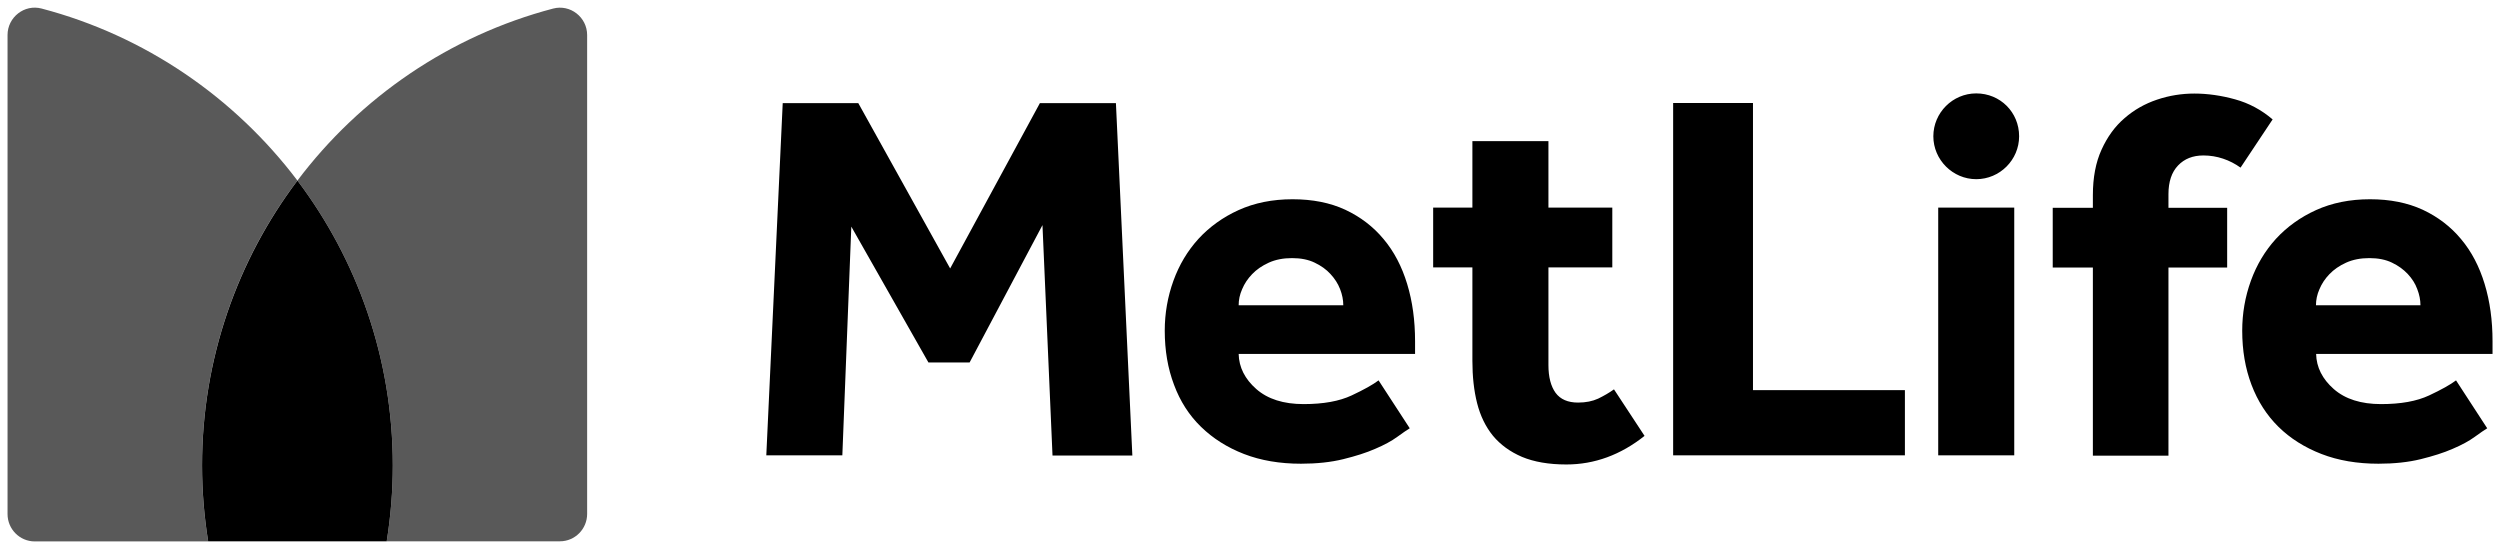
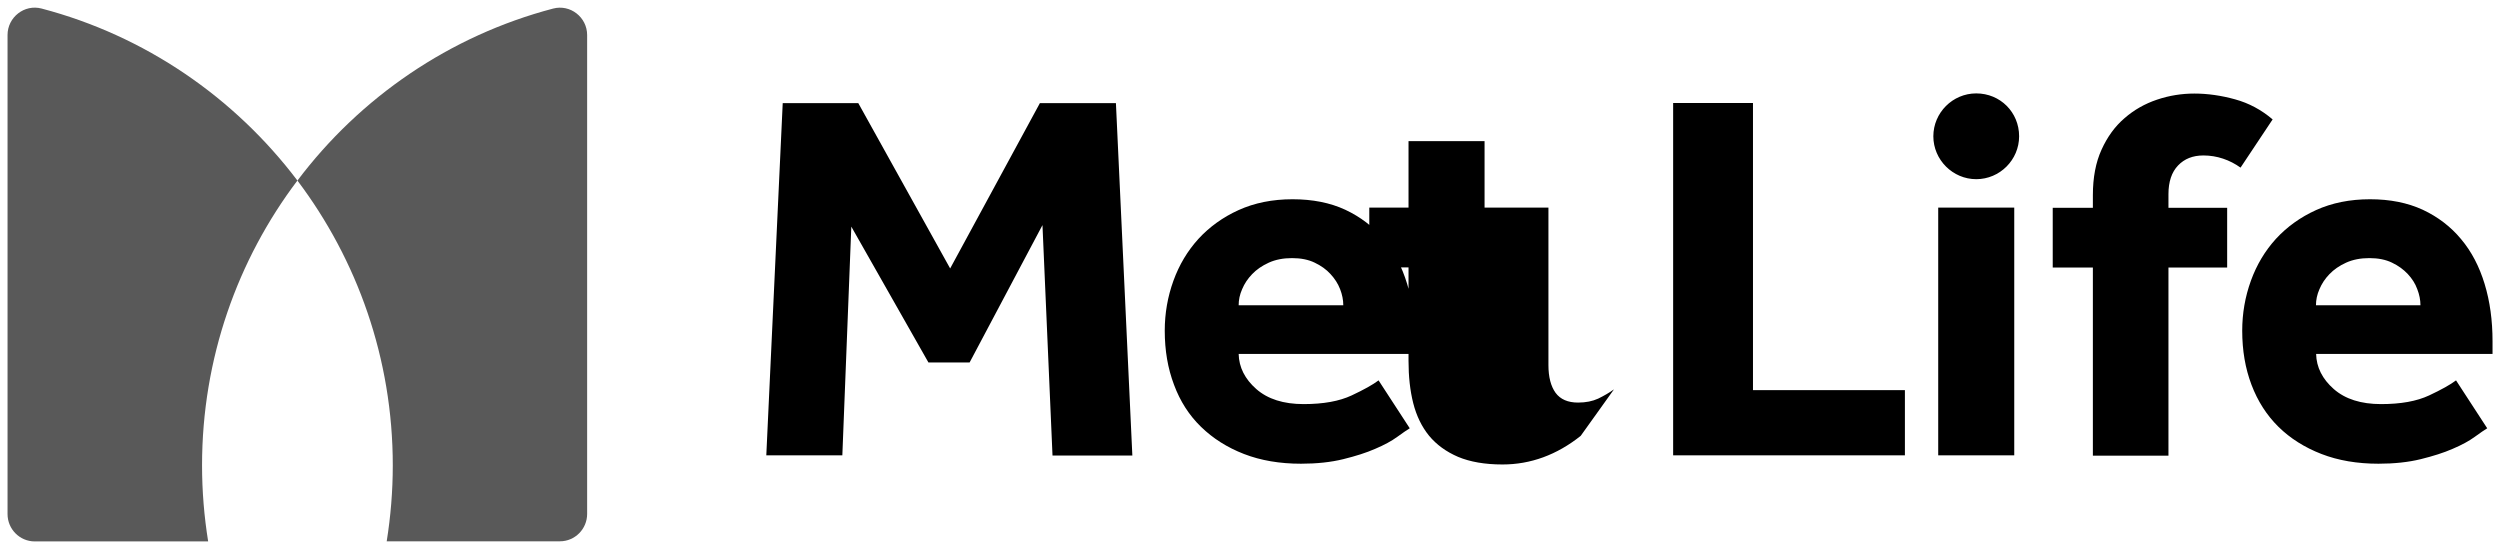
<svg xmlns="http://www.w3.org/2000/svg" xmlns:ns1="http://www.inkscape.org/namespaces/inkscape" xmlns:ns2="http://sodipodi.sourceforge.net/DTD/sodipodi-0.dtd" version="1.1" id="svg285" ns1:version="0.92.0 r15299" ns2:docname="metlife.svg" x="0px" y="0px" viewBox="0 0 164.39 36.1" style="enable-background:new 0 0 164.39 36.1;" xml:space="preserve">
  <style type="text/css">
	.st0{fill:#595959;}
</style>
  <g id="g82" transform="translate(149.079,47.582)">
-     <path id="path84" ns1:connector-curvature="0" d="M3.21-27.51c0-0.35,0.07-0.7,0.23-1.06c0.15-0.36,0.37-0.69,0.66-0.99   c0.29-0.3,0.65-0.55,1.09-0.75c0.44-0.2,0.95-0.3,1.53-0.3c0.58,0,1.08,0.1,1.49,0.3c0.42,0.2,0.76,0.45,1.04,0.75   c0.28,0.3,0.49,0.63,0.62,0.99c0.14,0.36,0.21,0.71,0.21,1.06H3.21z M12.42-22.57c-0.37,0.28-0.96,0.61-1.77,0.99   c-0.81,0.38-1.86,0.57-3.16,0.57c-1.32,0-2.36-0.33-3.11-0.99c-0.75-0.66-1.14-1.43-1.16-2.31h11.6v-0.83   c0-1.37-0.17-2.62-0.52-3.77c-0.35-1.15-0.86-2.13-1.55-2.95c-0.68-0.82-1.52-1.46-2.52-1.93c-1-0.46-2.15-0.69-3.47-0.69   s-2.5,0.24-3.54,0.71c-1.04,0.47-1.92,1.11-2.64,1.89c-0.72,0.79-1.27,1.71-1.65,2.76c-0.38,1.05-0.57,2.15-0.57,3.28   c0,1.3,0.2,2.48,0.61,3.56c0.41,1.08,1,2,1.77,2.76c0.77,0.76,1.72,1.36,2.83,1.79c1.11,0.43,2.36,0.64,3.75,0.64   c1.04,0,1.97-0.1,2.78-0.3c0.81-0.2,1.51-0.42,2.1-0.68c0.59-0.25,1.07-0.51,1.44-0.78c0.37-0.27,0.65-0.46,0.83-0.57L12.42-22.57z    M-42.95-21.98c-0.32,0.23-0.67,0.43-1.04,0.61c-0.37,0.17-0.81,0.26-1.32,0.26c-0.67,0-1.16-0.21-1.48-0.64   c-0.31-0.43-0.47-1.04-0.47-1.82v-6.43h4.2v-3.93h-4.2v-4.37h-5v4.37h-2.58v3.93h2.58v6.15c0,1.02,0.1,1.95,0.31,2.78   c0.21,0.83,0.56,1.55,1.04,2.14c0.49,0.59,1.12,1.05,1.91,1.39c0.79,0.33,1.76,0.5,2.92,0.5c1.85,0,3.57-0.63,5.14-1.88   L-42.95-21.98z M0.36-39.73c-0.74-0.63-1.56-1.07-2.47-1.32c-0.9-0.25-1.8-0.38-2.68-0.38c-0.83,0-1.65,0.13-2.45,0.4   s-1.51,0.67-2.14,1.22c-0.63,0.54-1.13,1.23-1.51,2.07c-0.38,0.83-0.57,1.83-0.57,2.99v0.83h-2.64v3.93h2.64v12.37h4.97v-12.37   h3.86v-3.93h-3.86v-0.9c0-0.81,0.21-1.44,0.63-1.88c0.42-0.44,0.97-0.66,1.67-0.66c0.44,0,0.87,0.07,1.29,0.21   c0.42,0.14,0.8,0.34,1.15,0.59L0.36-39.73z M-21.63-17.64h5v-16.29h-2.5h-2.5V-17.64z M-39.06-17.64h15.24v-4.29h-9.99v-18.88   h-5.25V-17.64z M-67.63-27.51c0-0.35,0.07-0.7,0.23-1.06c0.15-0.36,0.37-0.69,0.66-0.99c0.29-0.3,0.65-0.55,1.09-0.75   c0.44-0.2,0.95-0.3,1.53-0.3c0.58,0,1.08,0.1,1.49,0.3c0.42,0.2,0.77,0.45,1.04,0.75c0.28,0.3,0.49,0.63,0.63,0.99   c0.14,0.36,0.21,0.71,0.21,1.06L-67.63-27.51z M-58.43-22.57c-0.37,0.28-0.96,0.61-1.77,0.99c-0.81,0.38-1.86,0.57-3.16,0.57   c-1.32,0-2.36-0.33-3.11-0.99c-0.75-0.66-1.14-1.43-1.16-2.31h11.6v-0.83c0-1.37-0.17-2.62-0.52-3.77   c-0.35-1.15-0.86-2.13-1.55-2.95c-0.68-0.82-1.52-1.46-2.52-1.93c-0.99-0.46-2.15-0.69-3.47-0.69c-1.32,0-2.5,0.24-3.54,0.71   c-1.04,0.47-1.92,1.11-2.64,1.89c-0.72,0.79-1.27,1.71-1.65,2.76c-0.38,1.05-0.57,2.15-0.57,3.28c0,1.3,0.2,2.48,0.61,3.56   c0.4,1.08,0.99,2,1.77,2.76s1.72,1.36,2.83,1.79c1.11,0.43,2.36,0.64,3.75,0.64c1.04,0,1.97-0.1,2.78-0.3   c0.81-0.2,1.51-0.42,2.1-0.68c0.59-0.25,1.07-0.51,1.44-0.78c0.37-0.27,0.65-0.46,0.83-0.57L-58.43-22.57z M-98.69-17.64h5   l0.59-15.04l5.07,8.93h2.71l4.79-9.03l0.66,15.15h5.25l-1.08-23.17h-5l-5.9,10.87l-6.04-10.87h-4.97L-98.69-17.64z M-19.13-35.8   c-1.54,0-2.82-1.27-2.82-2.82s1.27-2.82,2.82-2.82c1.58,0,2.82,1.24,2.82,2.82C-16.31-37.07-17.58-35.8-19.13-35.8" />
+     <path id="path84" ns1:connector-curvature="0" d="M3.21-27.51c0-0.35,0.07-0.7,0.23-1.06c0.15-0.36,0.37-0.69,0.66-0.99   c0.29-0.3,0.65-0.55,1.09-0.75c0.44-0.2,0.95-0.3,1.53-0.3c0.58,0,1.08,0.1,1.49,0.3c0.42,0.2,0.76,0.45,1.04,0.75   c0.28,0.3,0.49,0.63,0.62,0.99c0.14,0.36,0.21,0.71,0.21,1.06H3.21z M12.42-22.57c-0.37,0.28-0.96,0.61-1.77,0.99   c-0.81,0.38-1.86,0.57-3.16,0.57c-1.32,0-2.36-0.33-3.11-0.99c-0.75-0.66-1.14-1.43-1.16-2.31h11.6v-0.83   c0-1.37-0.17-2.62-0.52-3.77c-0.35-1.15-0.86-2.13-1.55-2.95c-0.68-0.82-1.52-1.46-2.52-1.93c-1-0.46-2.15-0.69-3.47-0.69   s-2.5,0.24-3.54,0.71c-1.04,0.47-1.92,1.11-2.64,1.89c-0.72,0.79-1.27,1.71-1.65,2.76c-0.38,1.05-0.57,2.15-0.57,3.28   c0,1.3,0.2,2.48,0.61,3.56c0.41,1.08,1,2,1.77,2.76c0.77,0.76,1.72,1.36,2.83,1.79c1.11,0.43,2.36,0.64,3.75,0.64   c1.04,0,1.97-0.1,2.78-0.3c0.81-0.2,1.51-0.42,2.1-0.68c0.59-0.25,1.07-0.51,1.44-0.78c0.37-0.27,0.65-0.46,0.83-0.57L12.42-22.57z    M-42.95-21.98c-0.32,0.23-0.67,0.43-1.04,0.61c-0.37,0.17-0.81,0.26-1.32,0.26c-0.67,0-1.16-0.21-1.48-0.64   c-0.31-0.43-0.47-1.04-0.47-1.82v-6.43v-3.93h-4.2v-4.37h-5v4.37h-2.58v3.93h2.58v6.15c0,1.02,0.1,1.95,0.31,2.78   c0.21,0.83,0.56,1.55,1.04,2.14c0.49,0.59,1.12,1.05,1.91,1.39c0.79,0.33,1.76,0.5,2.92,0.5c1.85,0,3.57-0.63,5.14-1.88   L-42.95-21.98z M0.36-39.73c-0.74-0.63-1.56-1.07-2.47-1.32c-0.9-0.25-1.8-0.38-2.68-0.38c-0.83,0-1.65,0.13-2.45,0.4   s-1.51,0.67-2.14,1.22c-0.63,0.54-1.13,1.23-1.51,2.07c-0.38,0.83-0.57,1.83-0.57,2.99v0.83h-2.64v3.93h2.64v12.37h4.97v-12.37   h3.86v-3.93h-3.86v-0.9c0-0.81,0.21-1.44,0.63-1.88c0.42-0.44,0.97-0.66,1.67-0.66c0.44,0,0.87,0.07,1.29,0.21   c0.42,0.14,0.8,0.34,1.15,0.59L0.36-39.73z M-21.63-17.64h5v-16.29h-2.5h-2.5V-17.64z M-39.06-17.64h15.24v-4.29h-9.99v-18.88   h-5.25V-17.64z M-67.63-27.51c0-0.35,0.07-0.7,0.23-1.06c0.15-0.36,0.37-0.69,0.66-0.99c0.29-0.3,0.65-0.55,1.09-0.75   c0.44-0.2,0.95-0.3,1.53-0.3c0.58,0,1.08,0.1,1.49,0.3c0.42,0.2,0.77,0.45,1.04,0.75c0.28,0.3,0.49,0.63,0.63,0.99   c0.14,0.36,0.21,0.71,0.21,1.06L-67.63-27.51z M-58.43-22.57c-0.37,0.28-0.96,0.61-1.77,0.99c-0.81,0.38-1.86,0.57-3.16,0.57   c-1.32,0-2.36-0.33-3.11-0.99c-0.75-0.66-1.14-1.43-1.16-2.31h11.6v-0.83c0-1.37-0.17-2.62-0.52-3.77   c-0.35-1.15-0.86-2.13-1.55-2.95c-0.68-0.82-1.52-1.46-2.52-1.93c-0.99-0.46-2.15-0.69-3.47-0.69c-1.32,0-2.5,0.24-3.54,0.71   c-1.04,0.47-1.92,1.11-2.64,1.89c-0.72,0.79-1.27,1.71-1.65,2.76c-0.38,1.05-0.57,2.15-0.57,3.28c0,1.3,0.2,2.48,0.61,3.56   c0.4,1.08,0.99,2,1.77,2.76s1.72,1.36,2.83,1.79c1.11,0.43,2.36,0.64,3.75,0.64c1.04,0,1.97-0.1,2.78-0.3   c0.81-0.2,1.51-0.42,2.1-0.68c0.59-0.25,1.07-0.51,1.44-0.78c0.37-0.27,0.65-0.46,0.83-0.57L-58.43-22.57z M-98.69-17.64h5   l0.59-15.04l5.07,8.93h2.71l4.79-9.03l0.66,15.15h5.25l-1.08-23.17h-5l-5.9,10.87l-6.04-10.87h-4.97L-98.69-17.64z M-19.13-35.8   c-1.54,0-2.82-1.27-2.82-2.82s1.27-2.82,2.82-2.82c1.58,0,2.82,1.24,2.82,2.82C-16.31-37.07-17.58-35.8-19.13-35.8" />
  </g>
  <g id="g86" transform="translate(49.528,53.734)">
    <path id="path88" ns1:connector-curvature="0" class="st0" d="M-29.97-41.86c3.93,5.21,6.27,11.7,6.27,18.73   c0,1.7-0.14,3.36-0.4,4.99h11.39c0.99,0,1.79-0.81,1.79-1.8v-31.49c0-1.17-1.11-2.04-2.24-1.74   C-19.96-51.38-25.85-47.33-29.97-41.86" />
  </g>
  <g id="g90" transform="translate(45.126,35.942)">
    <path id="path92" ns1:connector-curvature="0" class="st0" d="M-31.44-0.35c-0.26-1.62-0.4-3.29-0.4-4.99   c0-7.04,2.34-13.53,6.27-18.73c-4.13-5.46-10.01-9.52-16.82-11.31c-1.13-0.3-2.24,0.57-2.24,1.74v31.5c0,0.99,0.8,1.8,1.79,1.8   H-31.44z" />
  </g>
  <g id="g94" transform="translate(49.528,53.734)">
-     <path id="path96" ns1:connector-curvature="0" d="M-29.97-41.86c-3.93,5.21-6.27,11.7-6.27,18.73c0,1.7,0.14,3.36,0.4,4.99   h11.74c0.26-1.63,0.4-3.29,0.4-4.99C-23.7-30.16-26.04-36.65-29.97-41.86" />
-   </g>
+     </g>
</svg>